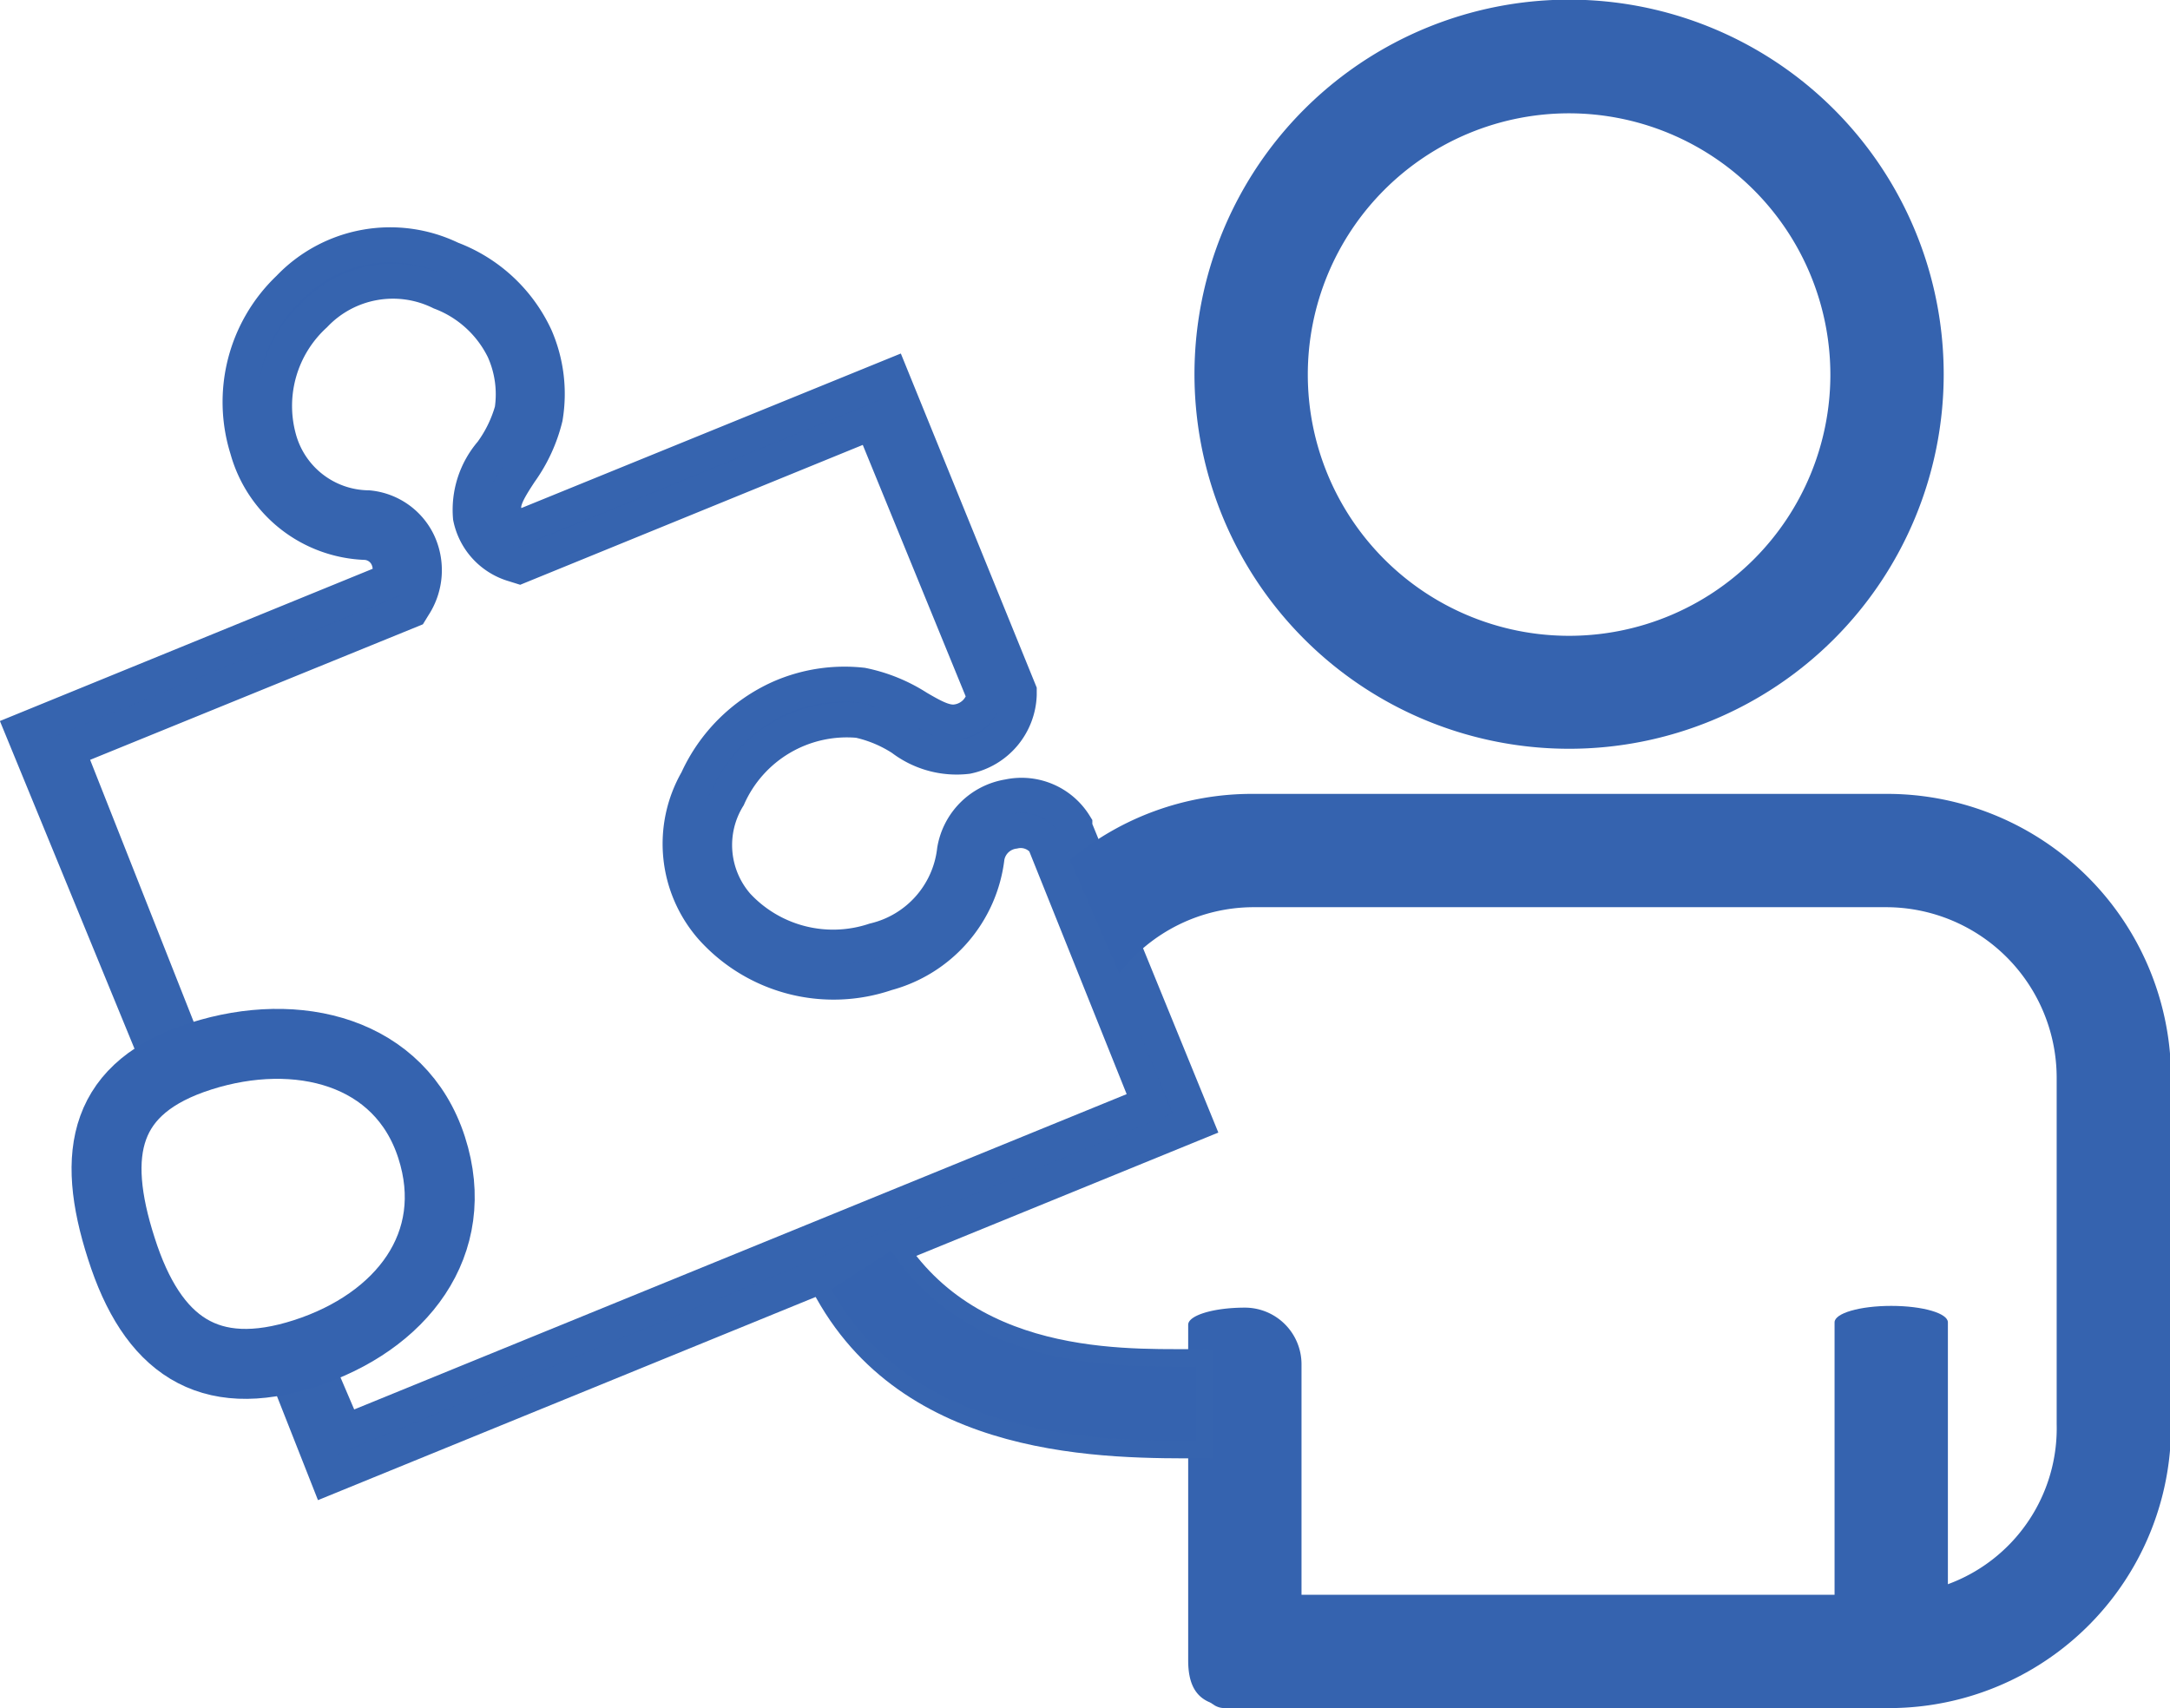
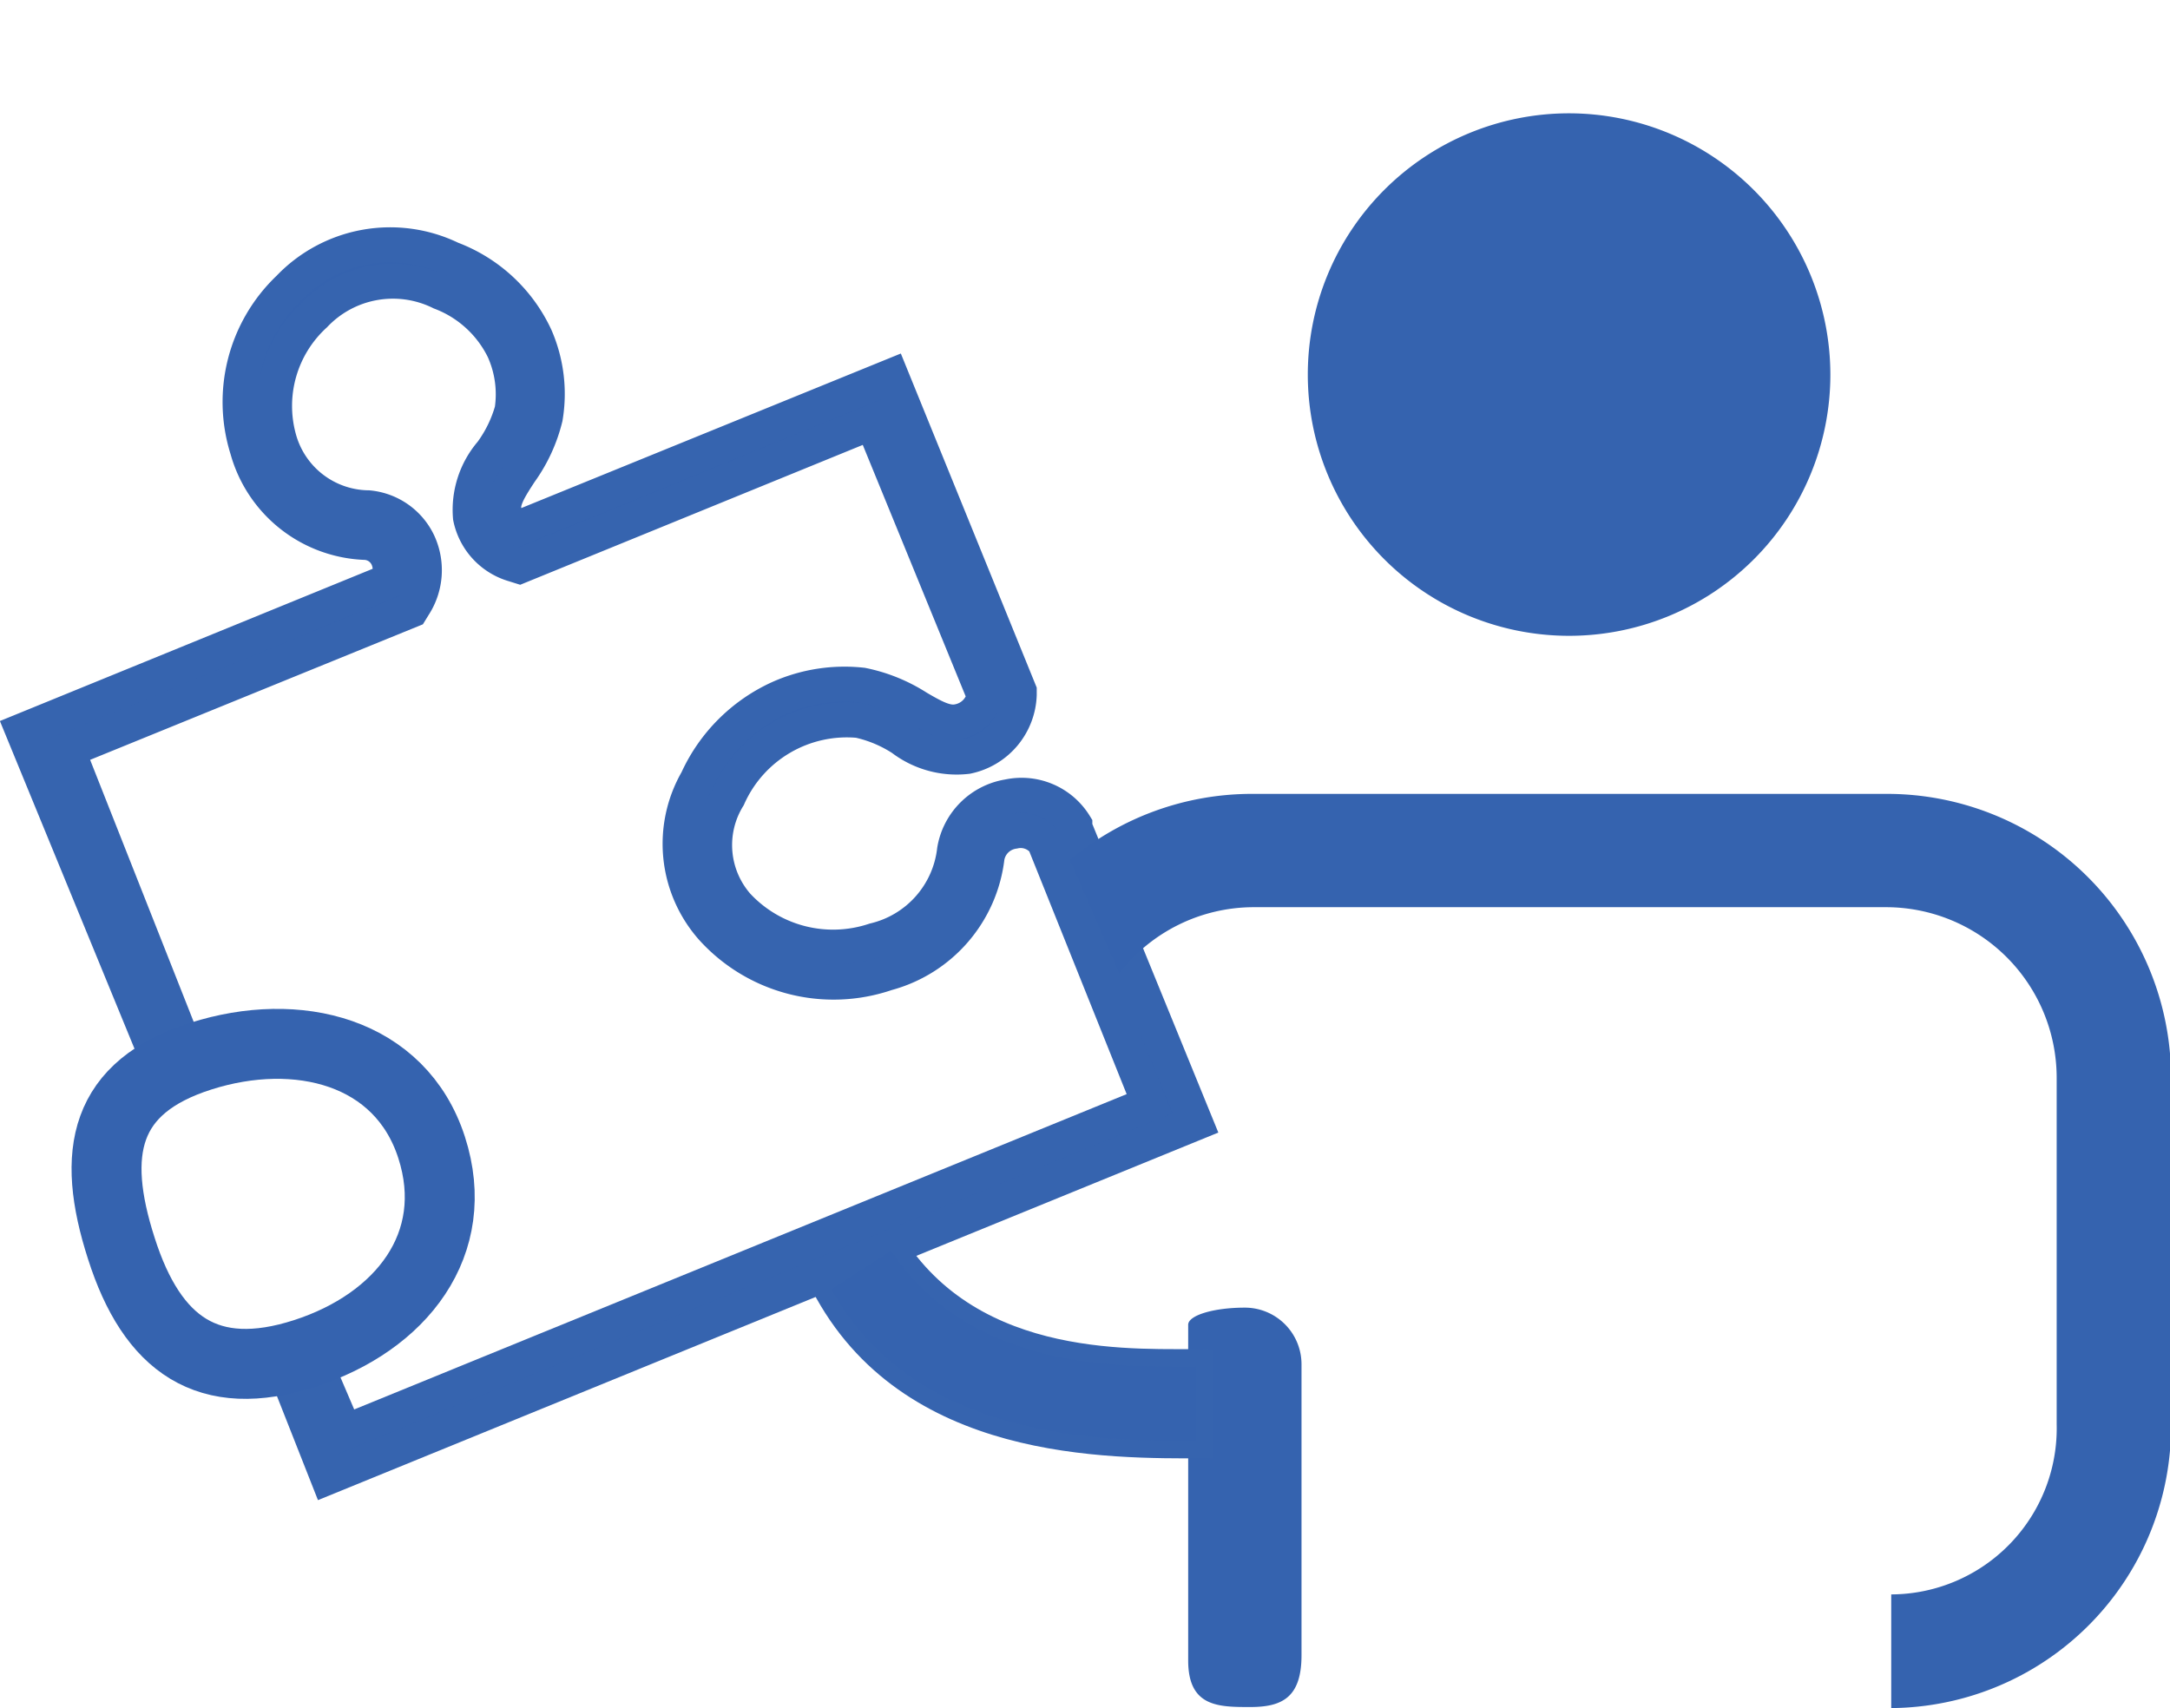
<svg xmlns="http://www.w3.org/2000/svg" viewBox="0 0 62.04 48.84">
  <defs>
    <style>.cls-1,.cls-2,.cls-4{fill:#3563af;}.cls-2,.cls-4{stroke:#3664af;}.cls-2,.cls-3,.cls-4{stroke-miterlimit:10;}.cls-3{fill:none;stroke:#3563af;stroke-width:2px;}.cls-4{stroke-width:0.5px;}</style>
  </defs>
  <g id="Layer_2" data-name="Layer 2">
    <g id="Layer_1-2" data-name="Layer 1">
-       <path class="cls-1" d="M44.86,21.41a10.71,10.71,0,1,1,10.71-10.7A10.71,10.71,0,0,1,44.86,21.41Zm0-18.17a7.47,7.47,0,1,0,7.47,7.47A7.48,7.48,0,0,0,44.86,3.24Z" />
+       <path class="cls-1" d="M44.86,21.41A10.71,10.71,0,0,1,44.86,21.41Zm0-18.17a7.47,7.47,0,1,0,7.47,7.47A7.48,7.48,0,0,0,44.86,3.24Z" />
      <path class="cls-1" d="M35.74,48.81c-.9,0-1.77,0-1.77-1.33v-9.6c0-.27.73-.49,1.62-.49h0A1.62,1.62,0,0,1,37.21,39v8.33C37.21,48.56,36.63,48.81,35.74,48.81Z" />
-       <path class="cls-1" d="M55,47.22c0,.89-.4,1.62-.9,1.62H35c-.5,0-.9-.73-.9-1.62s.4-1.62.9-1.62H54.12C54.62,45.6,55,46.32,55,47.22Z" />
-       <path class="cls-1" d="M54.07,48.28c-.9,0-1.62-.21-1.62-.47v-10c0-.26.72-.47,1.62-.47s1.62.21,1.62.47v10C55.69,48.07,55,48.28,54.07,48.28Z" />
      <path class="cls-2" d="M30.73,23.66l0-.07a1.79,1.79,0,0,0-1.9-.81,1.86,1.86,0,0,0-1.54,1.53A3,3,0,0,1,25,26.89a3.74,3.74,0,0,1-3.92-1,2.62,2.62,0,0,1-.26-3.1,3.71,3.71,0,0,1,3.73-2.19,3.76,3.76,0,0,1,1.24.52,2.57,2.57,0,0,0,1.86.51,1.87,1.87,0,0,0,1.49-1.76v-.11l-3.66-9L14.8,15.11a.68.68,0,0,1-.39-.51c-.06-.3.18-.67.46-1.1a4.49,4.49,0,0,0,.72-1.56,4.08,4.08,0,0,0-.28-2.3A4.34,4.34,0,0,0,12.9,7.4a4,4,0,0,0-4.64.84,4.49,4.49,0,0,0-1.19,4.6,3.64,3.64,0,0,0,3.38,2.67.74.74,0,0,1,.63.43.83.83,0,0,1,0,.69L.65,20.89l3.84,9.35a4.7,4.7,0,0,1,.89-.06L1.93,21.45l9.82-4,.08-.13a1.86,1.86,0,0,0,.13-1.8,1.76,1.76,0,0,0-1.43-1,2.68,2.68,0,0,1-2.56-2A3.53,3.53,0,0,1,9,9a3.08,3.08,0,0,1,3.6-.64A3.31,3.31,0,0,1,14.4,10a3.1,3.1,0,0,1,.24,1.73,3.77,3.77,0,0,1-.59,1.21,2.51,2.51,0,0,0-.6,1.85,1.77,1.77,0,0,0,1.24,1.35l.16.05,10.09-4.12,3.2,7.82a.93.93,0,0,1-.74.74c-.33.07-.66-.1-1.17-.4a4.63,4.63,0,0,0-1.58-.64,4.58,4.58,0,0,0-2.35.36,4.73,4.73,0,0,0-2.37,2.36,3.64,3.64,0,0,0,.42,4.22,4.68,4.68,0,0,0,5,1.3,3.91,3.91,0,0,0,2.87-3.32.9.9,0,0,1,.77-.74.86.86,0,0,1,.87.31l3,7.48-23,9.39L8.77,38.4c-.22.2-.48.11-.78.34l1.38,3.5L34.18,32.11Z" />
      <path class="cls-3" d="M3.47,35.7c-.89-2.76-.49-4.62,2.27-5.5s5.71-.15,6.6,2.61-.87,5-3.63,5.89S4.35,38.46,3.47,35.7Z" />
      <path class="cls-1" d="M53.93,22.7H35.8a8.1,8.1,0,0,0-5.21,1.89L32,27.83a4.86,4.86,0,0,1,3.83-1.89H53.93a4.88,4.88,0,0,1,4.87,4.87v9.91a4.75,4.75,0,0,1-4.73,4.87v3.25a8.06,8.06,0,0,0,8-8.12V30.81A8.12,8.12,0,0,0,53.93,22.7Z" />
      <path class="cls-4" d="M25.55,35.42l-2.11,1.36c2.48,4.77,8.25,4.67,11,4.67l0-2.62C32.63,38.79,27.88,39.2,25.55,35.42Z" />
    </g>
  </g>
</svg>